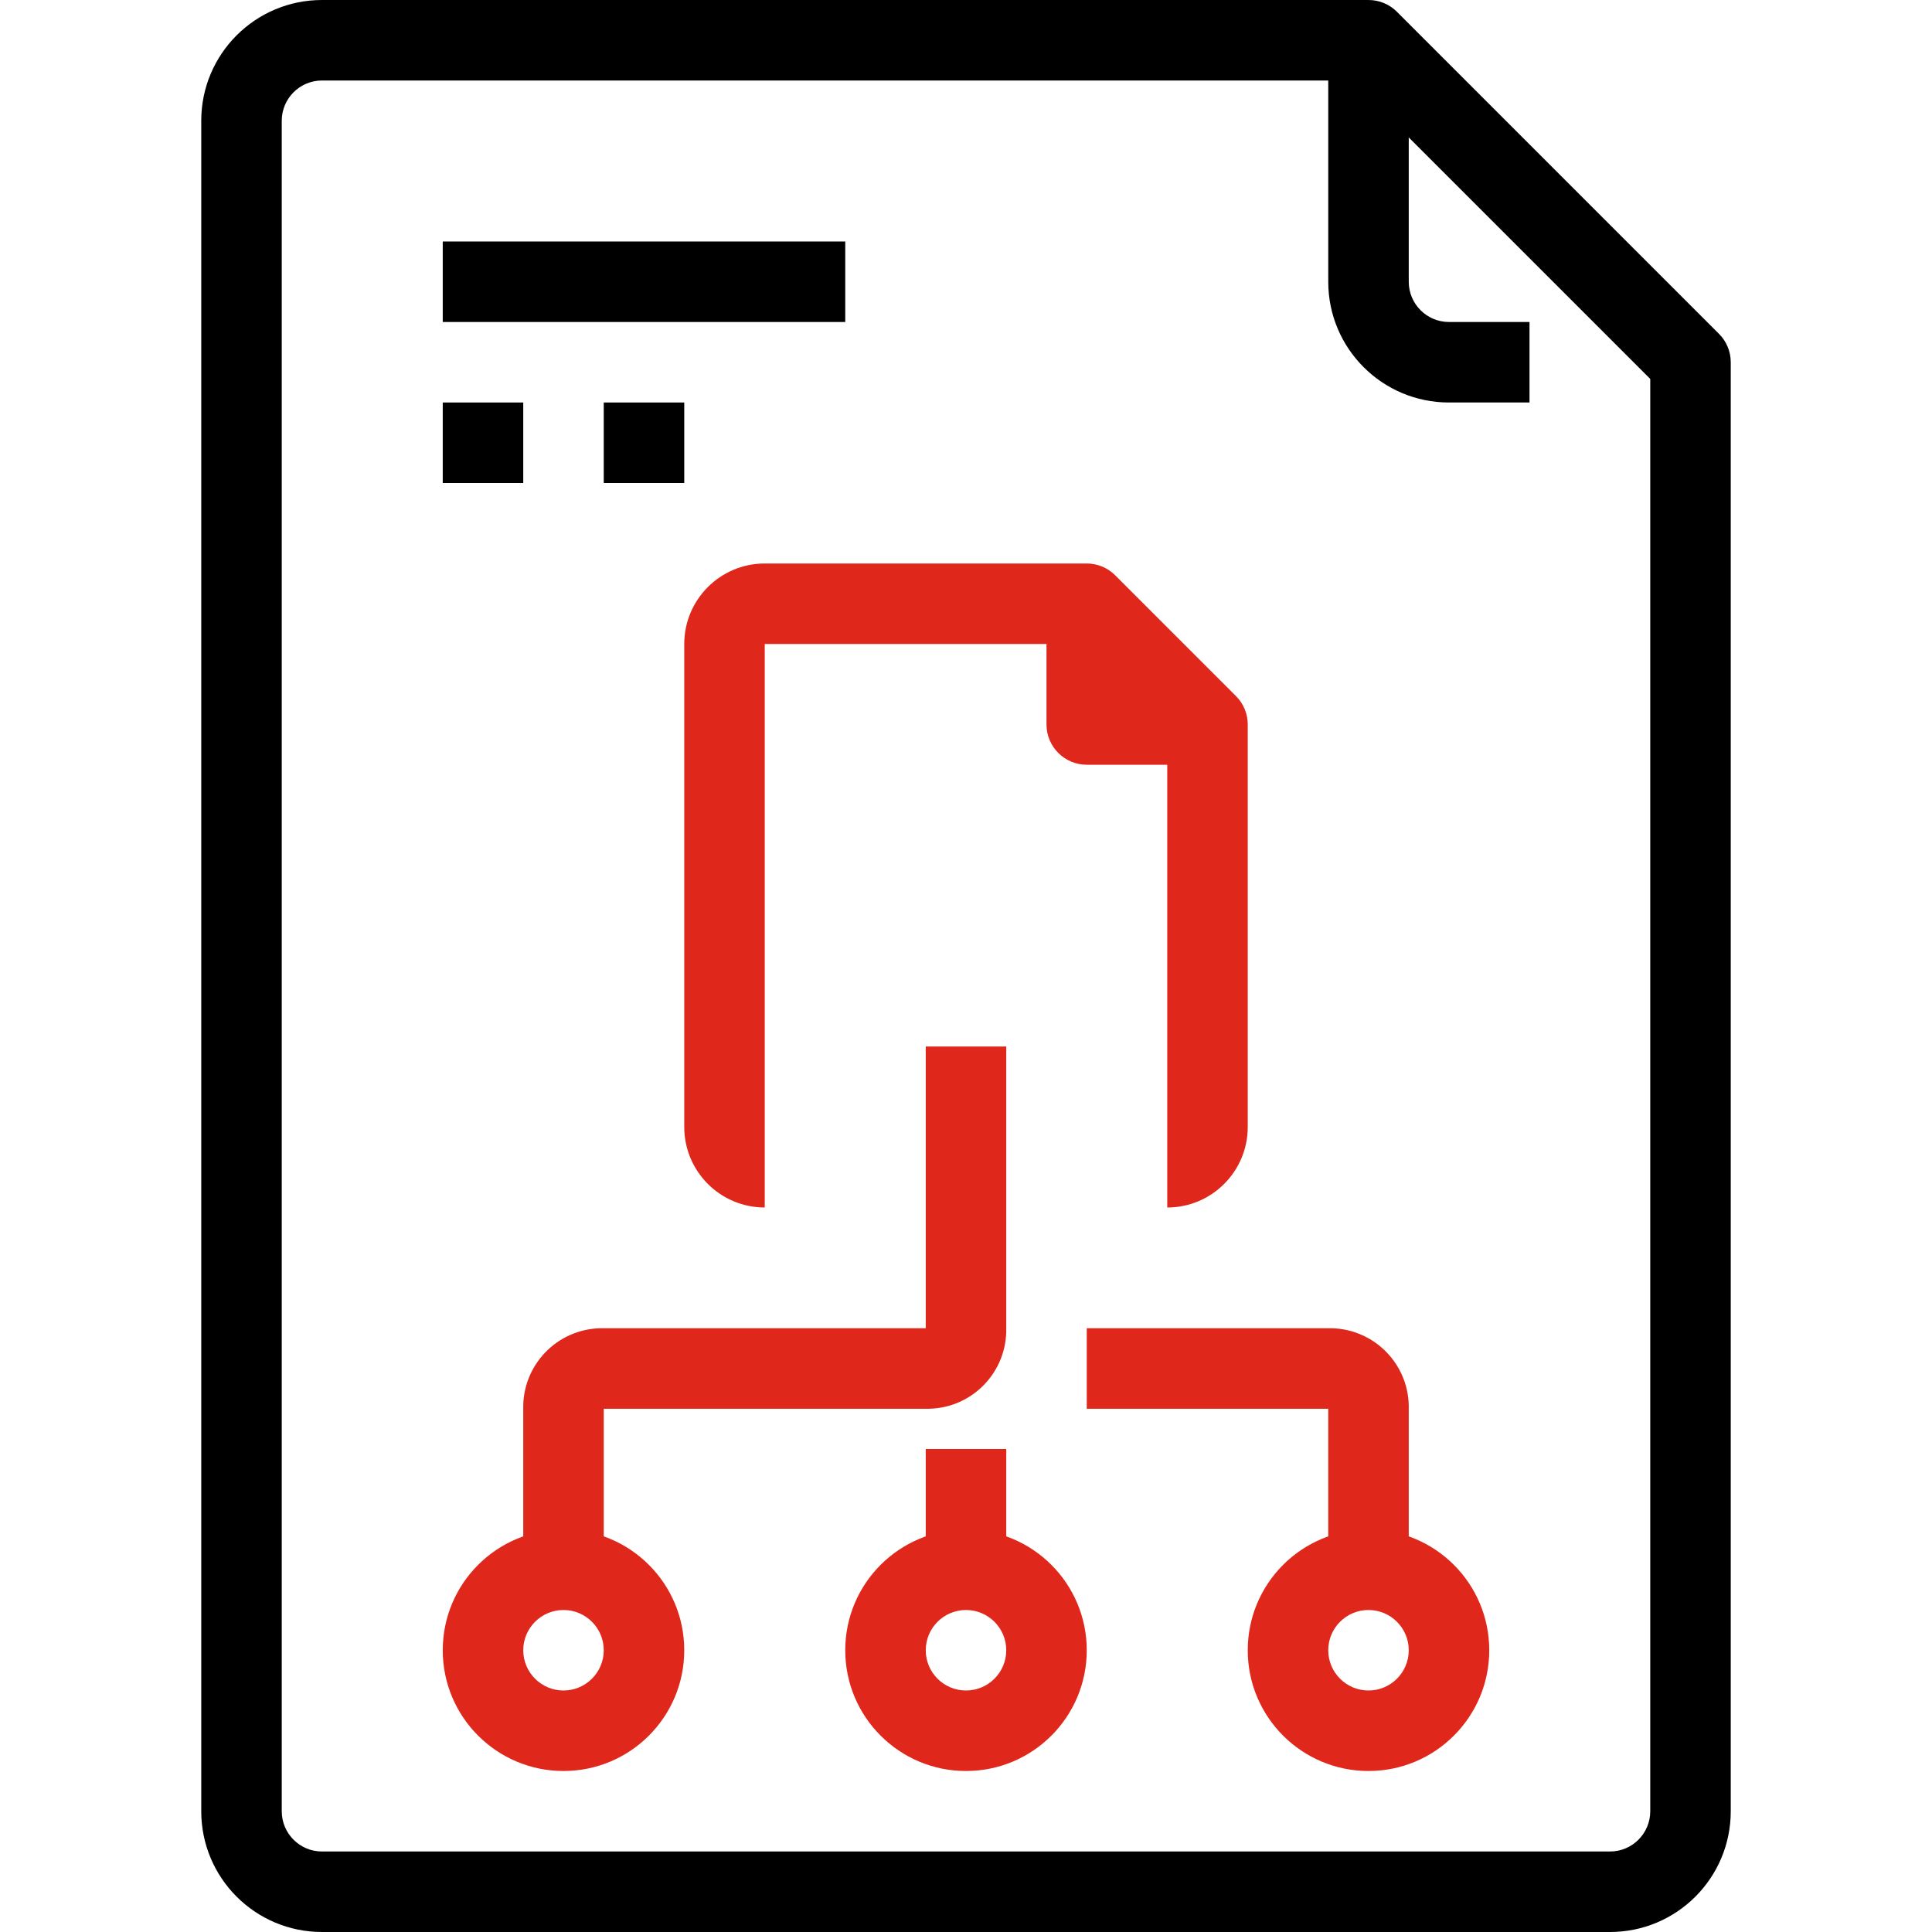
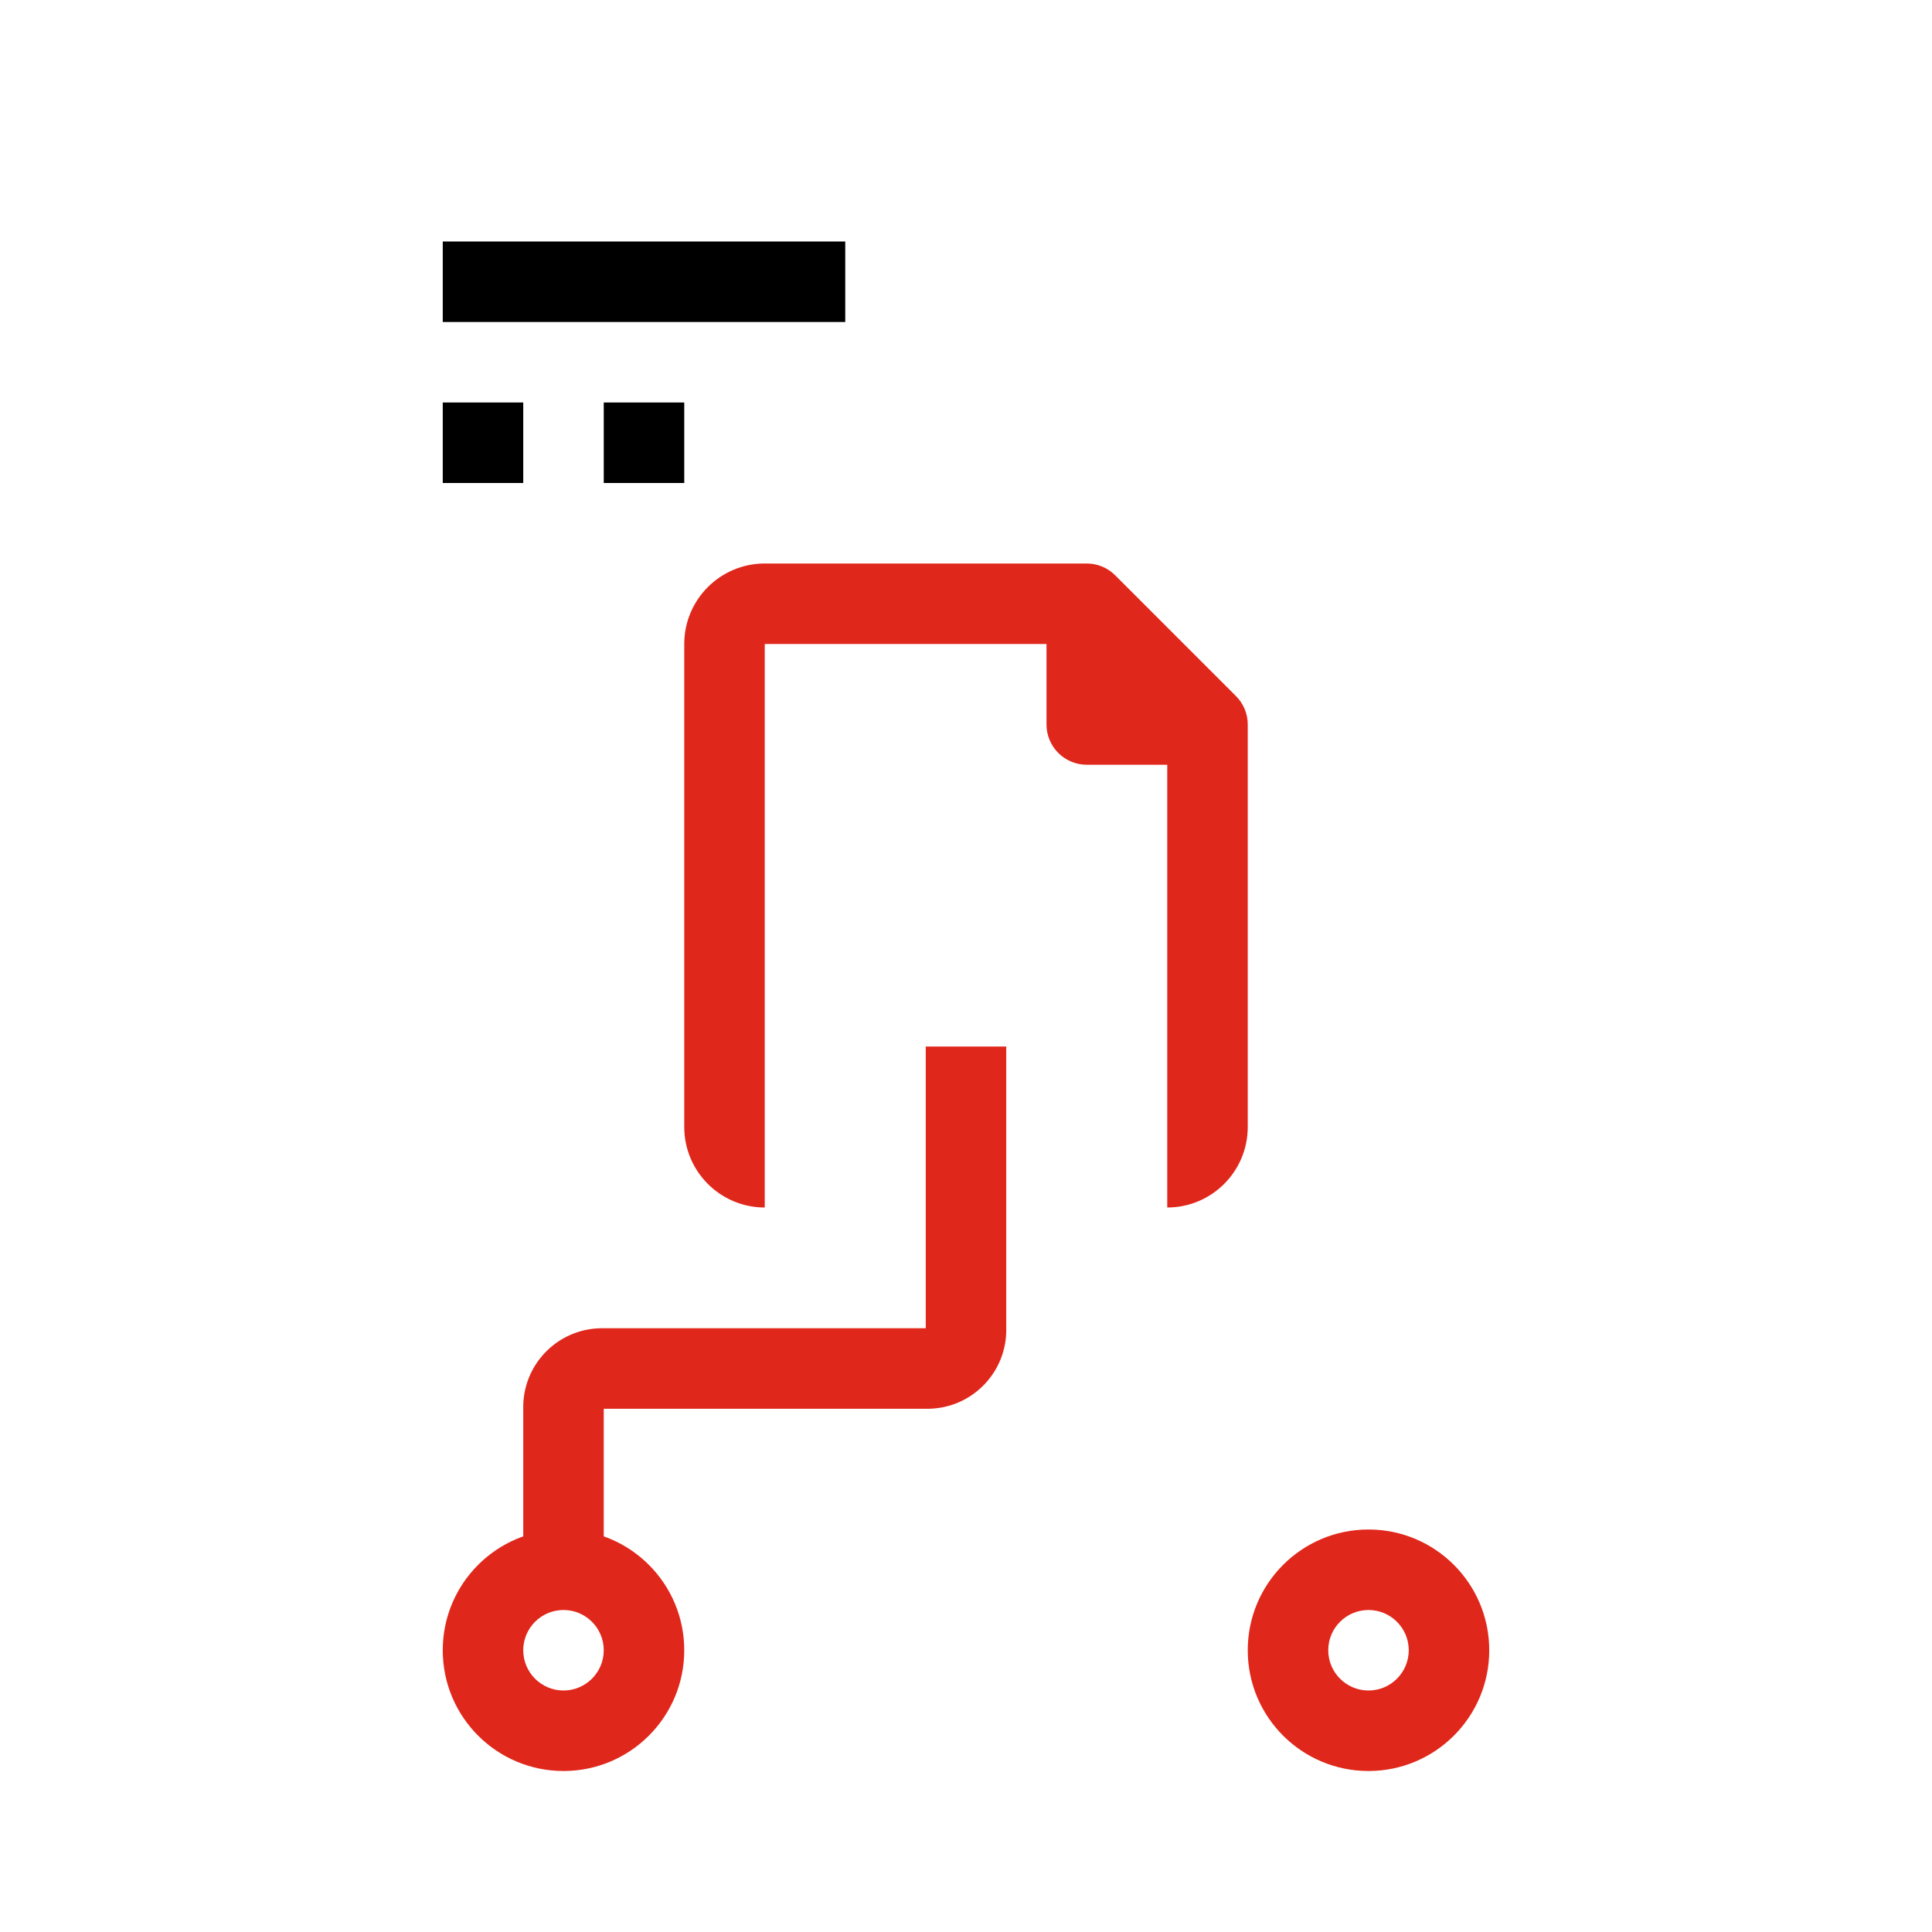
<svg xmlns="http://www.w3.org/2000/svg" width="36" height="36" viewBox="0 0 36 36" fill="none">
  <path d="M15.75 4.5H8.25V6H15.75V4.5Z" fill="black" />
  <path d="M9.75 7.5H8.25V9H9.75V7.5Z" fill="black" />
-   <path d="M12.75 7.5H11.25V9H12.75V7.5Z" fill="black" />
-   <path d="M32.03 6.22L26.03 0.22C25.89 0.079 25.699 0 25.5 0H6C4.757 0 3.75 1.007 3.75 2.25V33.75C3.75 34.993 4.757 36 6 36H30C31.243 36 32.25 34.993 32.25 33.75V6.75C32.25 6.551 32.171 6.36 32.03 6.22ZM30.75 33.75C30.75 34.164 30.414 34.5 30 34.5H6C5.586 34.5 5.25 34.164 5.25 33.75V2.25C5.25 1.836 5.586 1.5 6 1.5H25.189L30.75 7.061V33.75Z" fill="black" />
-   <path d="M27 6C26.586 6 26.25 5.664 26.25 5.25V0.75H24.75V5.25C24.75 6.493 25.757 7.5 27 7.5H28.5V6H27Z" fill="black" />
+   <path d="M12.75 7.5H11.25V9H12.75V7.5" fill="black" />
  <path d="M23.03 12.97L20.78 10.72C20.64 10.579 20.449 10.5 20.25 10.5H14.25C13.422 10.5 12.75 11.172 12.75 12V21C12.75 21.828 13.422 22.5 14.25 22.5V12H19.939L21.75 13.81V22.5C22.578 22.5 23.25 21.828 23.25 21V13.5C23.25 13.301 23.171 13.11 23.03 12.97Z" fill="#E0271B" />
  <path d="M21 12.75V11.25H19.5V13.5C19.5 13.914 19.836 14.25 20.25 14.25H22.5V12.75H21V12.75Z" fill="#E0271B" />
  <path d="M17.25 19.5V24.75H11.25C11.229 24.75 11.209 24.75 11.188 24.75C10.377 24.767 9.733 25.439 9.75 26.25V29.25H11.25V26.25H17.25C17.271 26.25 17.291 26.25 17.312 26.25C18.123 26.233 18.767 25.561 18.75 24.75V19.5H17.25Z" fill="#E0271B" />
-   <path d="M24.75 24.75H20.25V26.25H24.75V29.25H26.25V26.25C26.25 26.229 26.25 26.209 26.25 26.188C26.233 25.377 25.561 24.733 24.75 24.75Z" fill="#E0271B" />
-   <path d="M18 28.5C16.757 28.5 15.75 29.507 15.75 30.75C15.75 31.993 16.757 33 18 33C19.243 33 20.25 31.993 20.25 30.75C20.25 29.507 19.243 28.5 18 28.5ZM18 31.5C17.586 31.5 17.25 31.164 17.25 30.75C17.25 30.336 17.586 30 18 30C18.414 30 18.75 30.336 18.75 30.75C18.75 31.164 18.414 31.5 18 31.5Z" fill="#E0271B" />
  <path d="M10.5 28.5C9.257 28.5 8.25 29.507 8.25 30.75C8.25 31.993 9.257 33 10.5 33C11.743 33 12.75 31.993 12.75 30.75C12.75 29.507 11.743 28.5 10.5 28.5ZM10.5 31.5C10.086 31.5 9.75 31.164 9.75 30.75C9.75 30.336 10.086 30 10.5 30C10.914 30 11.25 30.336 11.25 30.75C11.25 31.164 10.914 31.5 10.5 31.5Z" fill="#E0271B" />
  <path d="M25.5 28.5C24.257 28.5 23.25 29.507 23.25 30.75C23.25 31.993 24.257 33 25.5 33C26.743 33 27.75 31.993 27.75 30.75C27.75 29.507 26.743 28.5 25.5 28.5ZM25.5 31.5C25.086 31.5 24.75 31.164 24.75 30.75C24.75 30.336 25.086 30 25.5 30C25.914 30 26.25 30.336 26.25 30.75C26.25 31.164 25.914 31.5 25.5 31.5Z" fill="#E0271B" />
-   <path d="M18.75 27H17.25V29.25H18.75V27Z" fill="#E0271B" />
</svg>